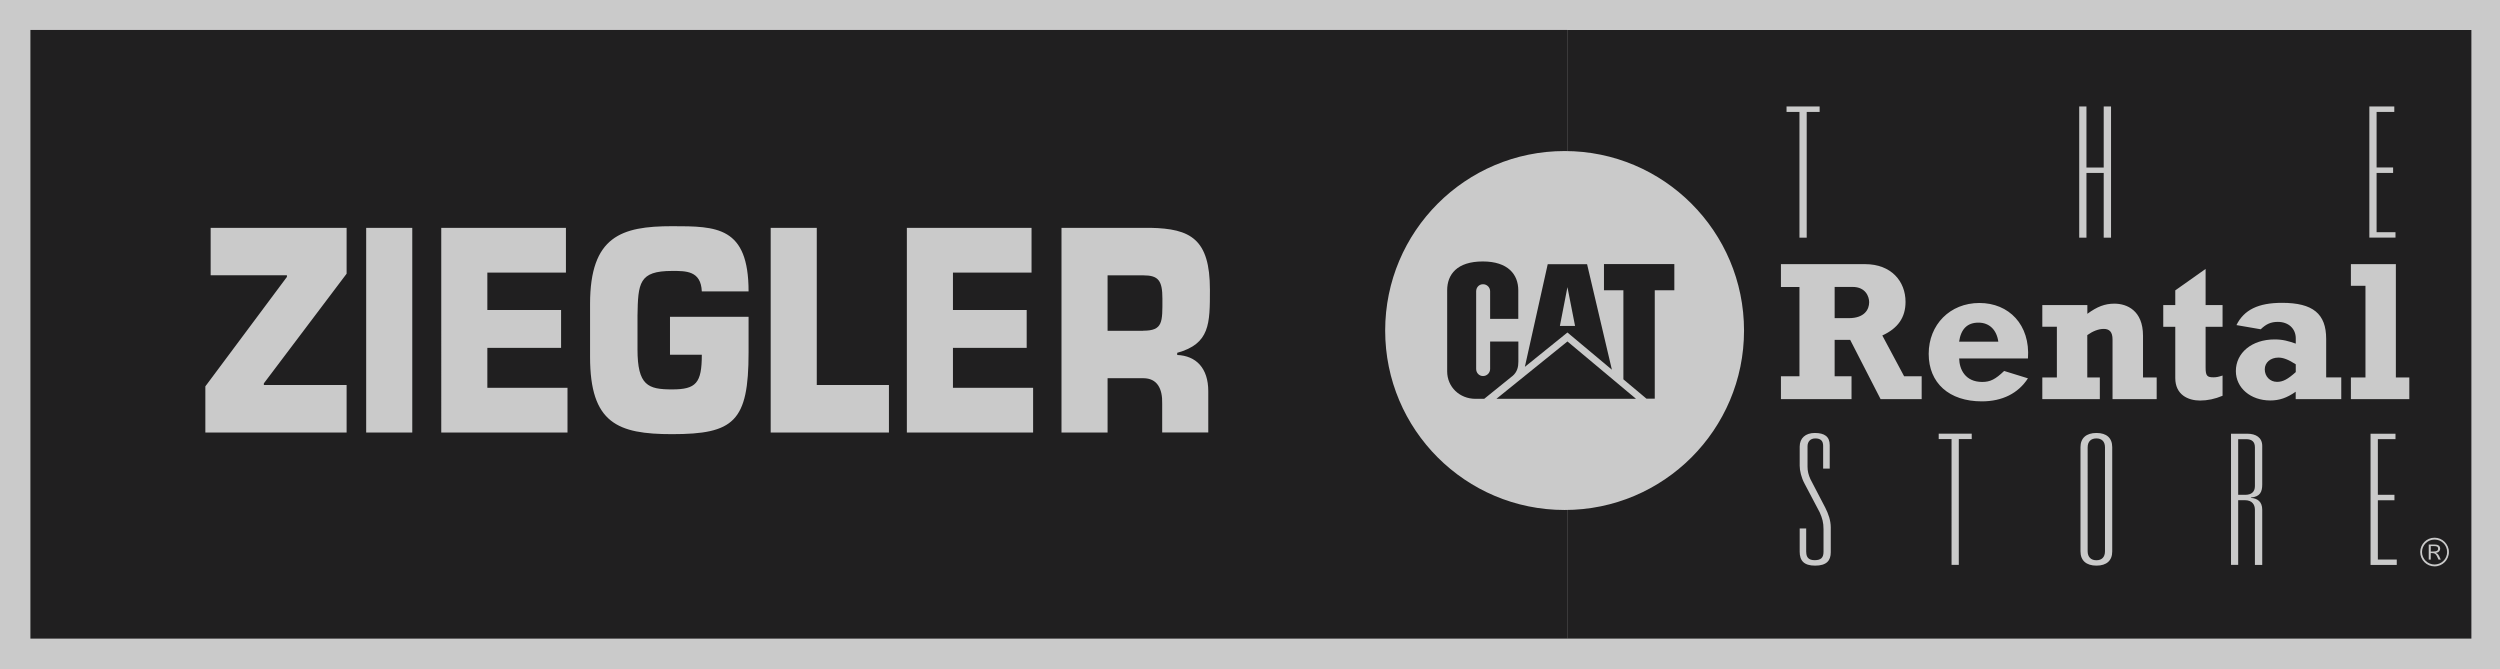
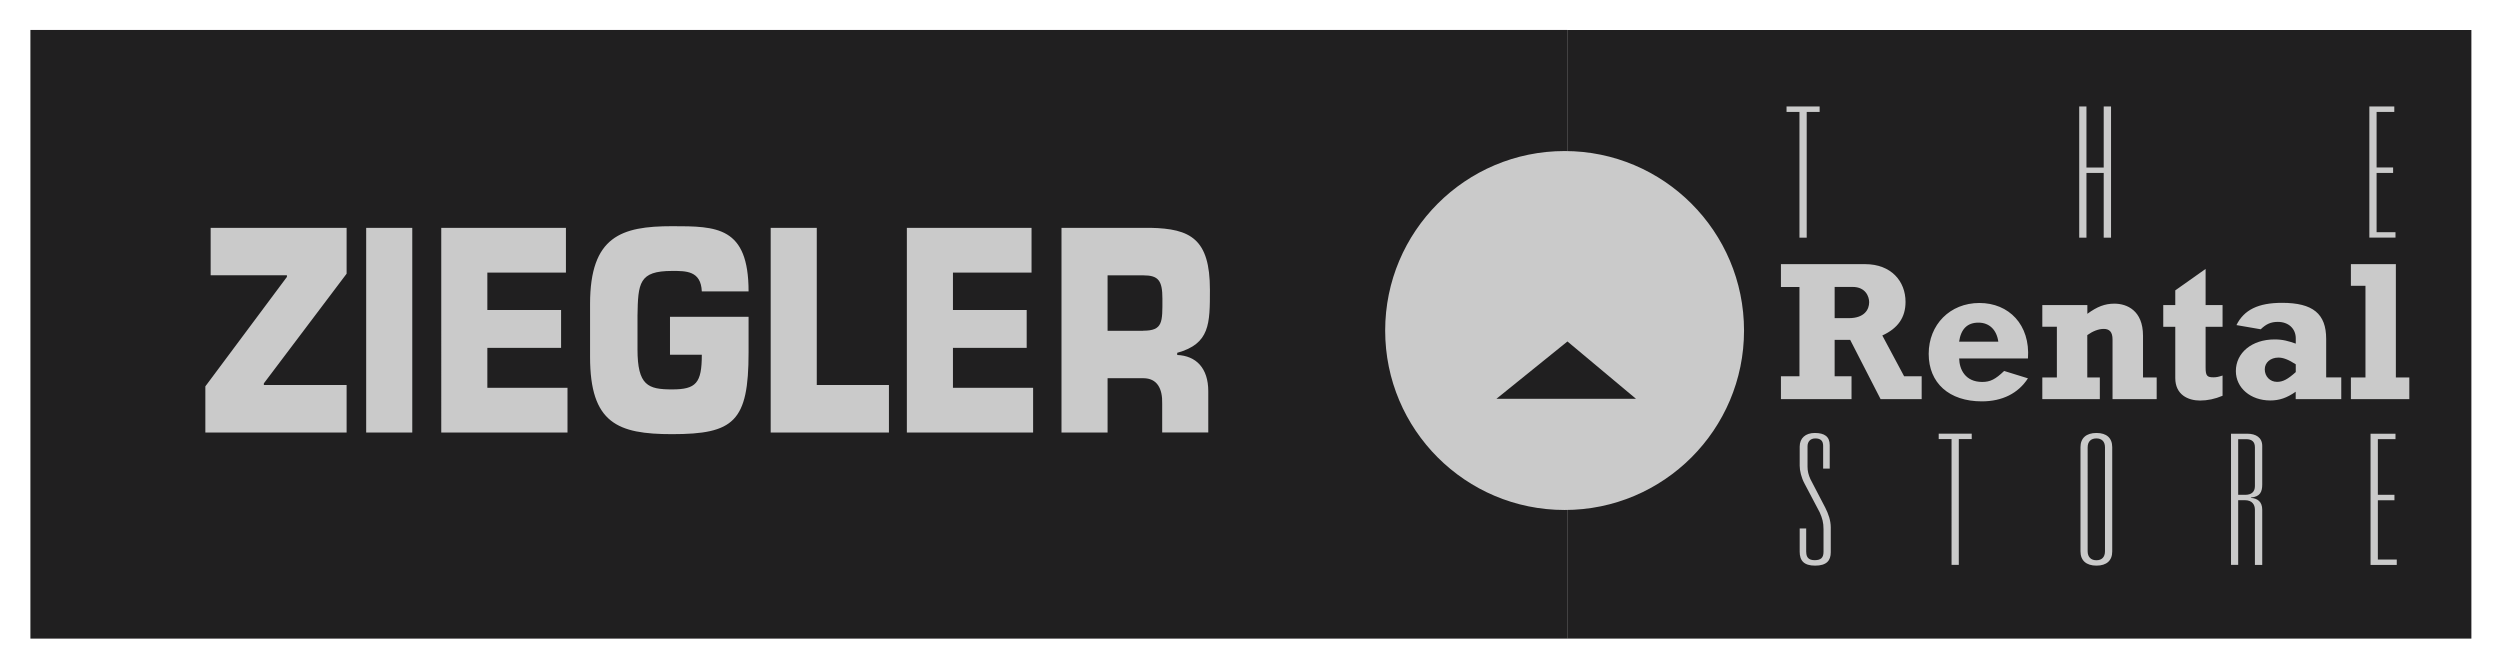
<svg xmlns="http://www.w3.org/2000/svg" id="Layer_2" viewBox="0 0 334.67 89.56">
  <defs>
    <style>.cls-1{fill:#cacaca}.cls-2{fill:#201f20}</style>
  </defs>
-   <path class="cls-1" d="M0 0h334.67v89.56H0z" />
  <path style="fill:#201f20" d="M4.07 4.01h205.74v81.48H4.07z" />
  <path class="cls-2" d="M209.8 4.02h121.04v81.47H209.8z" />
  <path style="fill:#cacaca" d="M209.45 68.27c13.26 0 24.02-10.76 24.02-24.02s-10.76-24.03-24.02-24.03-24.02 10.76-24.02 24.03 10.75 24.02 24.02 24.02Z" />
-   <path style="fill:#201f20" class="cls-1" d="M217.32 50.78V38.86h-2.6v-3.51h9.42v3.51h-2.62v14.51h-1.11l-3.09-2.59zM202.45 50.36c.69-.57.81-1.3.81-1.94v-2.7h-3.78v3.67c0 .52-.42.95-.95.95s-.92-.43-.92-.95V39c0-.52.38-.95.92-.95s.95.43.95.95v3.69h3.77v-3.83c0-2.12-1.38-3.86-4.75-3.86-3.46 0-4.77 1.75-4.77 3.86v10.85c0 2.09 1.66 3.68 3.8 3.68h1.16l3.75-3.03Z" />
  <path style="fill:#201f20" class="cls-2" d="m219.01 53.39-9.18-7.68-9.51 7.68h18.69z" />
-   <path style="fill:#201f20" class="cls-1" d="M212.46 35.37h-5.27l-3.06 13.74 5.7-4.6 5.95 4.98-3.32-14.12Zm-3.64 8.26 1.01-5.19 1.02 5.19h-2.03Z" />
  <path style="fill:#cacaca" d="M257.27 53.43h-5.52l-4.07-7.93h-2.08v4.87h2.26v3.06h-9.45v-3.06h2.48V38.42h-2.48v-3.06h11.26c3.52 0 5.42 2.31 5.42 5.05 0 2.08-1.01 3.54-3.11 4.5l2.92 5.46h2.35v3.06Zm-9.77-10.84c2.1 0 2.72-1.17 2.72-2.13 0-.75-.47-2.05-2.22-2.05h-2.4v4.18h1.89ZM271.48 50.64c-1.3 2.02-3.44 3.09-6.18 3.09-4.37 0-7.11-2.45-7.11-6.36s2.85-6.81 6.79-6.81 6.82 2.9 6.5 7.43h-9.21c.03 1.44.8 3.14 3.09 3.14 1.07 0 1.76-.35 2.93-1.47l3.2.99Zm-3.97-4.9c-.22-1.59-1.2-2.55-2.66-2.55s-2.34.82-2.59 2.55h5.25ZM273.41 40.84h6.02v1.17c1.31-.96 2.34-1.36 3.62-1.36 1.67 0 3.83.91 3.83 4.29v5.59h1.83v2.9h-5.91v-7.99c0-1.01-.42-1.41-1.18-1.41-.69 0-1.46.3-2.2.83v5.67h1.68v2.9h-7.7v-2.9h1.95v-6.79h-1.95v-2.91ZM289.59 40.84h1.61v-1.97l4.06-2.87v4.84h2.27v2.91h-2.27v5.45c0 1.09.19 1.31 1.04 1.31.43 0 .67-.06 1.23-.24v2.71c-1.02.43-2.02.64-3.01.64-1.6 0-3.32-.77-3.32-3.01v-6.86h-1.61v-2.91ZM313.42 53.43h-6.1v-.99c-1.17.82-2.18 1.17-3.4 1.17-2.64 0-4.61-1.68-4.61-3.94 0-2.45 2.16-4.23 5.17-4.23 1.14 0 1.83.21 2.85.56v-.7c0-1.3-.96-2.21-2.4-2.21-.93 0-1.57.29-2.29.99l-3.25-.56c1.01-2.05 2.93-2.98 6.1-2.98 4.13 0 5.91 1.46 5.91 4.82v5.16h2.02v2.9Zm-8.41-5.56c-1.06 0-1.83.66-1.83 1.57 0 .96.71 1.68 1.64 1.68.8 0 1.44-.35 2.51-1.31v-1.04c-.98-.64-1.7-.9-2.31-.9ZM314.71 50.53h1.95V38.26h-1.95v-2.9h6.02v15.17h1.8v2.9h-7.82v-2.9ZM241.8 73.92c0 .58.23 1.07 1.12 1.07.83 0 1.19-.32 1.19-1.12v-3.02c0-.92-.16-1.46-.51-2.26l-2.04-3.87c-.42-.78-.64-1.71-.64-2.38v-2.55c0-1.14.78-1.83 2.02-1.83 1.31 0 2 .49 2 1.63v3.14h-.88v-3.04c0-.7-.36-1-1.05-1s-1.04.46-1.04 1.05v2.73c0 .58.12 1.09.39 1.68l1.99 3.82c.41.83.73 1.68.73 2.65v3.31c0 1.12-.57 1.79-2.09 1.79s-2.07-.68-2.07-1.87v-3.11h.87v3.19ZM261.26 58.78h-1.73v-.73h4.42v.73h-1.73v16.84h-.97V58.78ZM282.76 73.82c0 1.22-.75 1.9-2.11 1.9s-2.14-.68-2.14-1.9V59.86c0-1.22.78-1.9 2.14-1.9s2.11.68 2.11 1.9v13.96Zm-.97-13.94c0-.78-.44-1.19-1.15-1.19s-1.17.41-1.17 1.19V73.8c0 .78.46 1.2 1.17 1.2s1.15-.41 1.15-1.2V59.88ZM298.65 58.06h2.19c1.17 0 2 .53 2 1.63v5.18c0 .95-.27 1.63-1.51 1.73v.05c.88.07 1.51.51 1.51 1.58v7.4h-.98v-7.4c0-.66-.36-1.27-1.34-1.27h-.9v8.66h-.96V58.05Zm1.92 8.18c.82 0 1.29-.39 1.29-1.17v-5.19c0-.75-.41-1.09-1.19-1.09h-1.05v7.45h.96ZM240.89 14.98h-1.73v-.73h4.43v.73h-1.73v16.84h-.97V14.98ZM278.34 14.25h.97v8.18h2.31v-8.18h.98v17.57h-.98v-8.67h-2.31v8.67h-.97V14.25ZM317.18 14.25h3.34v.73h-2.37v7.44h2.21v.73h-2.21v7.93h2.53v.73h-3.5V14.25ZM317.34 58.06h3.34v.73h-2.36v7.45h2.22v.73h-2.22v7.93h2.53v.73h-3.51V58.06Z" />
-   <path d="M325.4 73.83v-.73h.37c.46 0 .61.08.61.35s-.18.38-.65.38h-.34Zm-.27-.93v2.01h.27v-.87h.11c.49 0 .6.1.93.87h.3c-.31-.7-.38-.79-.68-.9.37-.02.6-.27.6-.57 0-.34-.25-.54-.69-.54h-.85Zm.78-.92c-1.06 0-1.92.85-1.92 1.92s.86 1.92 1.92 1.92 1.92-.86 1.92-1.92-.87-1.92-1.92-1.92Zm0 3.59c-.93 0-1.68-.75-1.68-1.67s.75-1.67 1.68-1.67 1.68.74 1.68 1.67-.76 1.67-1.68 1.67Z" style="fill:#cacaca" />
  <g>
    <path style="fill:#cacaca" class="cls-1" d="M46.4 36.64 35.32 51.32v.22H46.4v6.36H27.49v-6.18l10.92-14.65v-.22H28.2V30.5h18.2v6.14zM49.02 30.5h6.17v27.4h-6.17zM65.24 41.5h9.87v5.07h-9.87v5.34h10.73v5.99h-16.9V30.5h16.69v5.99H65.24v5.01zM93.95 39.01c-.12-2.78-2.13-2.74-3.98-2.74-4.44 0-4.56 1.61-4.63 6.03v4.46c0 4.86 1.42 5.37 4.63 5.37s3.98-.84 3.98-4.64h-4.26v-5.08h10.52v4.79c0 9.24-1.97 10.92-10.24 10.92-7.28 0-10.98-1.46-10.98-10.34v-7.09c0-9.06 4.19-10.41 10.98-10.41 5.98 0 10.24.04 10.24 8.73h-6.26ZM109.34 51.54H119v6.36h-15.83V30.5h6.17v21.04zM127.57 41.5h9.87v5.07h-9.87v5.34h10.73v5.99h-16.9V30.5h16.69v5.99h-10.52v5.01zM142.1 30.5h11.91c5.34.11 7.96 1.46 7.96 8.29 0 4.56 0 7.23-4.38 8.44v.29c2.53.11 4.16 1.75 4.16 4.86v5.51h-6.17v-3.83c.06-2.05-.68-3.43-2.53-3.43h-4.78v7.27h-6.17V30.5m10.95 13.77c2.65 0 2.56-1.17 2.56-4.27 0-2.44-.53-3.14-2.56-3.14h-4.78v7.42h4.78Z" />
  </g>
</svg>